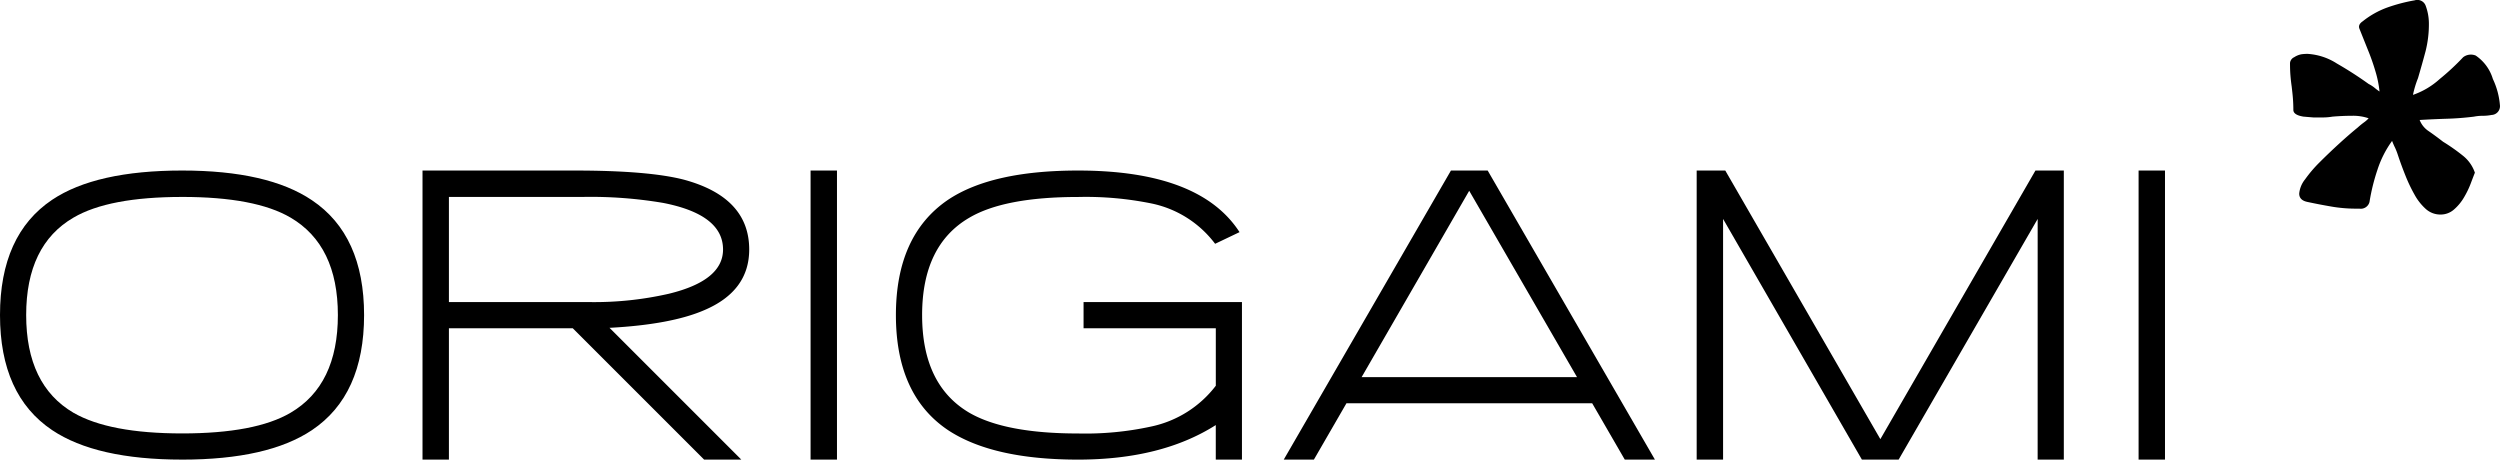
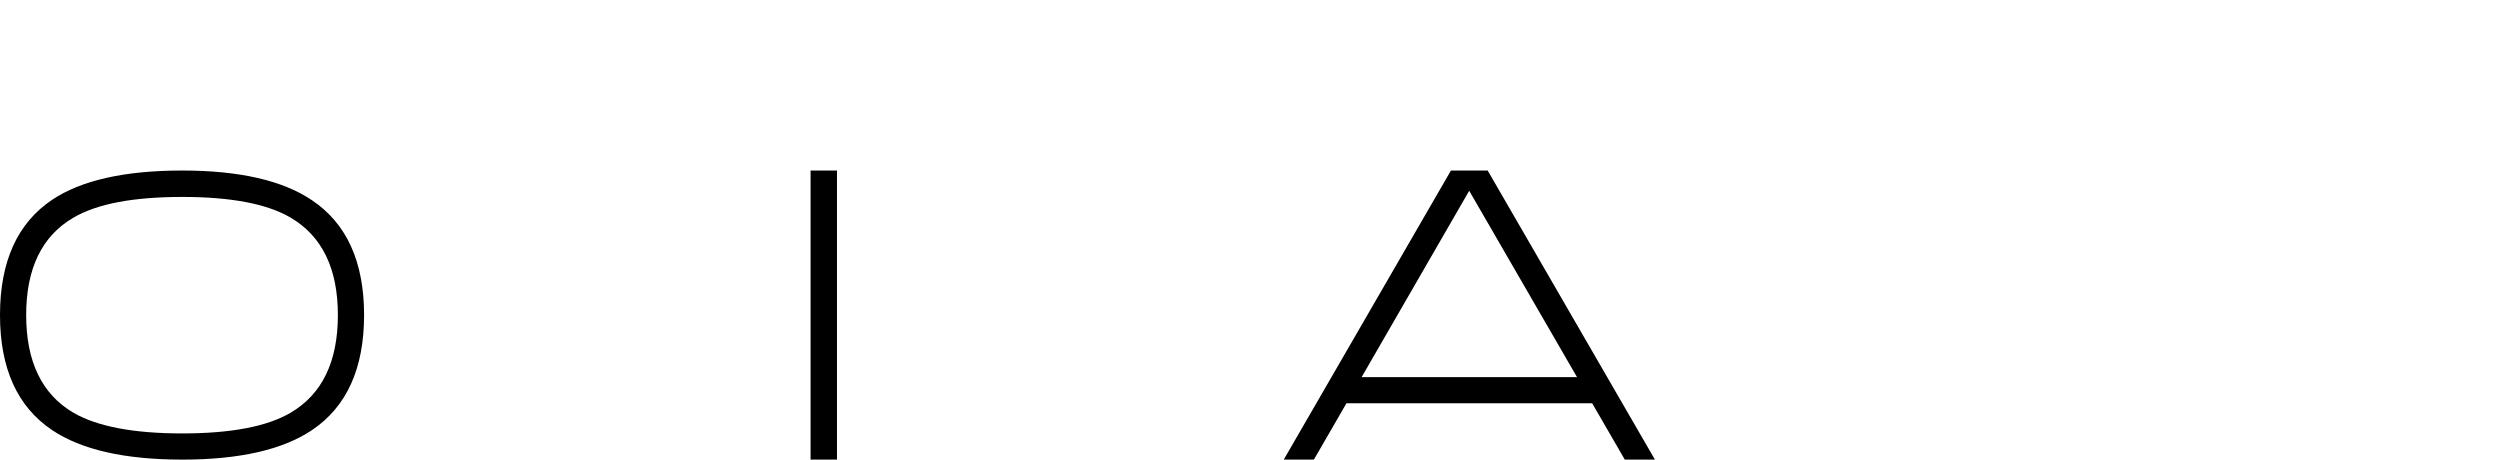
<svg xmlns="http://www.w3.org/2000/svg" width="341.746" height="62.828" viewBox="0 0 341.746 62.828">
  <g id="Groupe_1309" data-name="Groupe 1309" transform="translate(-239.257 -633.522)">
    <path id="Tracé_2003" data-name="Tracé 2003" d="M25.659,108.343q-11.759,0-17.773-4.03Q.758,99.532.759,88.585q0-10.976,7.127-15.758,5.983-4,17.773-4,11.728,0,17.743,4.06,7.127,4.781,7.127,15.7,0,10.947-7.127,15.728-6.015,4.03-17.743,4.03m0-35.907q-10.044,0-14.856,2.827-6.467,3.76-6.466,13.322T10.8,101.938q4.9,2.826,14.856,2.827,10.014,0,14.825-2.827,6.466-3.789,6.466-13.353,0-9.532-6.466-13.322-4.811-2.826-14.825-2.827" transform="translate(238.498 588.006)" />
-     <path id="Tracé_2004" data-name="Tracé 2004" d="M191.822,90.389H174.891v17.953h-3.609V68.827h20.841q9.983,0,14.826,1.233,8.991,2.406,8.991,9.563,0,5.684-6.165,8.3-4.541,1.956-12.931,2.406l18.013,18.013h-5.082Zm12.33-17.141a59.288,59.288,0,0,0-11.007-.812H174.891V86.81h19.337a45.774,45.774,0,0,0,10.736-1.142q7.4-1.8,7.4-6.045,0-4.781-8.21-6.375" transform="translate(125.732 588.007)" />
    <rect id="Rectangle_238" data-name="Rectangle 238" width="3.609" height="39.515" transform="translate(350.061 656.834)" />
-     <path id="Tracé_2005" data-name="Tracé 2005" d="M406.06,103.621q-7.428,4.722-18.826,4.722-11.668,0-17.773-4.03-7.127-4.781-7.127-15.728,0-10.915,7.127-15.758,5.984-4,17.773-4,16.629,0,22.074,8.421l-3.338,1.594a14.567,14.567,0,0,0-8.631-5.5,45.052,45.052,0,0,0-10.1-.9q-10.045,0-14.856,2.827-6.467,3.76-6.466,13.322t6.466,13.353q4.9,2.827,14.856,2.827a42.228,42.228,0,0,0,10.044-.962,15.01,15.01,0,0,0,8.781-5.564V90.389H387.986V86.81h21.652v21.532H406.06Z" transform="translate(-0.608 588.007)" />
    <path id="Tracé_2006" data-name="Tracé 2006" d="M561.025,100.644H527.433l-4.45,7.7h-4.12l22.855-39.515h5.022L569.6,108.343h-4.12Zm-31.516-3.578H558.95L544.214,71.595Z" transform="translate(-104.119 588.006)" />
-     <path id="Tracé_2007" data-name="Tracé 2007" d="M732.128,75.444l-19.006,32.9H708.1l-18.976-32.9v32.9h-3.609V68.828h3.909l21.2,36.718,21.2-36.718h3.879v39.515h-3.578Z" transform="translate(-214.325 588.006)" />
-     <rect id="Rectangle_239" data-name="Rectangle 239" width="3.609" height="39.515" transform="translate(531.599 656.834)" />
-     <path id="Tracé_2008" data-name="Tracé 2008" d="M952.519,15.716a6.406,6.406,0,0,1-1.258.115,6,6,0,0,0-1.145.113q-1.831.231-3.658.287t-3.777.171a3.242,3.242,0,0,0,1.261,1.545q.915.63,1.943,1.43a25.779,25.779,0,0,1,2.689,1.889,5.012,5.012,0,0,1,1.659,2.343c-.155.383-.344.878-.573,1.487a12.113,12.113,0,0,1-.915,1.887,6.534,6.534,0,0,1-1.372,1.659,2.737,2.737,0,0,1-1.831.686,2.956,2.956,0,0,1-2-.745A7.357,7.357,0,0,1,942,26.639a21.111,21.111,0,0,1-1.258-2.631q-.573-1.428-1.029-2.8a9.159,9.159,0,0,0-.4-1.03q-.173-.34-.4-.914a14.162,14.162,0,0,0-2,3.946,27.349,27.349,0,0,0-1.086,4.4,1.228,1.228,0,0,1-1.373.914h-.458a19.751,19.751,0,0,1-3.375-.286q-1.66-.285-3.259-.628-1.144-.228-1.144-1.145a3.627,3.627,0,0,1,.8-1.944,17.859,17.859,0,0,1,2-2.345q1.2-1.2,2.573-2.46t2.63-2.287a10.509,10.509,0,0,1,.915-.742,3.871,3.871,0,0,0,.574-.516,6.564,6.564,0,0,0-2.289-.342q-1.257,0-2.631.113a8.062,8.062,0,0,1-1.37.115h-1.258l-1.371-.115c-.917-.151-1.373-.457-1.373-.914,0-.531-.022-1.047-.058-1.544s-.1-1.048-.171-1.659q-.114-.8-.172-1.544c-.039-.5-.056-1.047-.056-1.659a.966.966,0,0,1,.571-.8,2.785,2.785,0,0,1,.973-.4,6.194,6.194,0,0,1,.858-.057,8.328,8.328,0,0,1,4,1.316,50.464,50.464,0,0,1,4.349,2.8,4.414,4.414,0,0,1,.8.515,7.99,7.99,0,0,0,.685.515,14.546,14.546,0,0,0-.571-2.8,29.487,29.487,0,0,0-1.029-2.917l-1.144-2.86c-.156-.381,0-.722.457-1.029a11.817,11.817,0,0,1,3.375-1.887A22.944,22.944,0,0,1,942,.046a1.211,1.211,0,0,1,1.486.687,7.021,7.021,0,0,1,.459,2.4,15.071,15.071,0,0,1-.459,3.89q-.458,1.716-1.029,3.66c-.154.382-.286.763-.4,1.143s-.211.765-.287,1.145a10.633,10.633,0,0,0,3.66-2.173,32.726,32.726,0,0,0,3.2-2.975,1.736,1.736,0,0,1,1.715-.228,5.908,5.908,0,0,1,2.345,3.2,10.355,10.355,0,0,1,.973,3.661A1.2,1.2,0,0,1,952.519,15.716Z" transform="translate(-372.663 633.521)" />
  </g>
</svg>